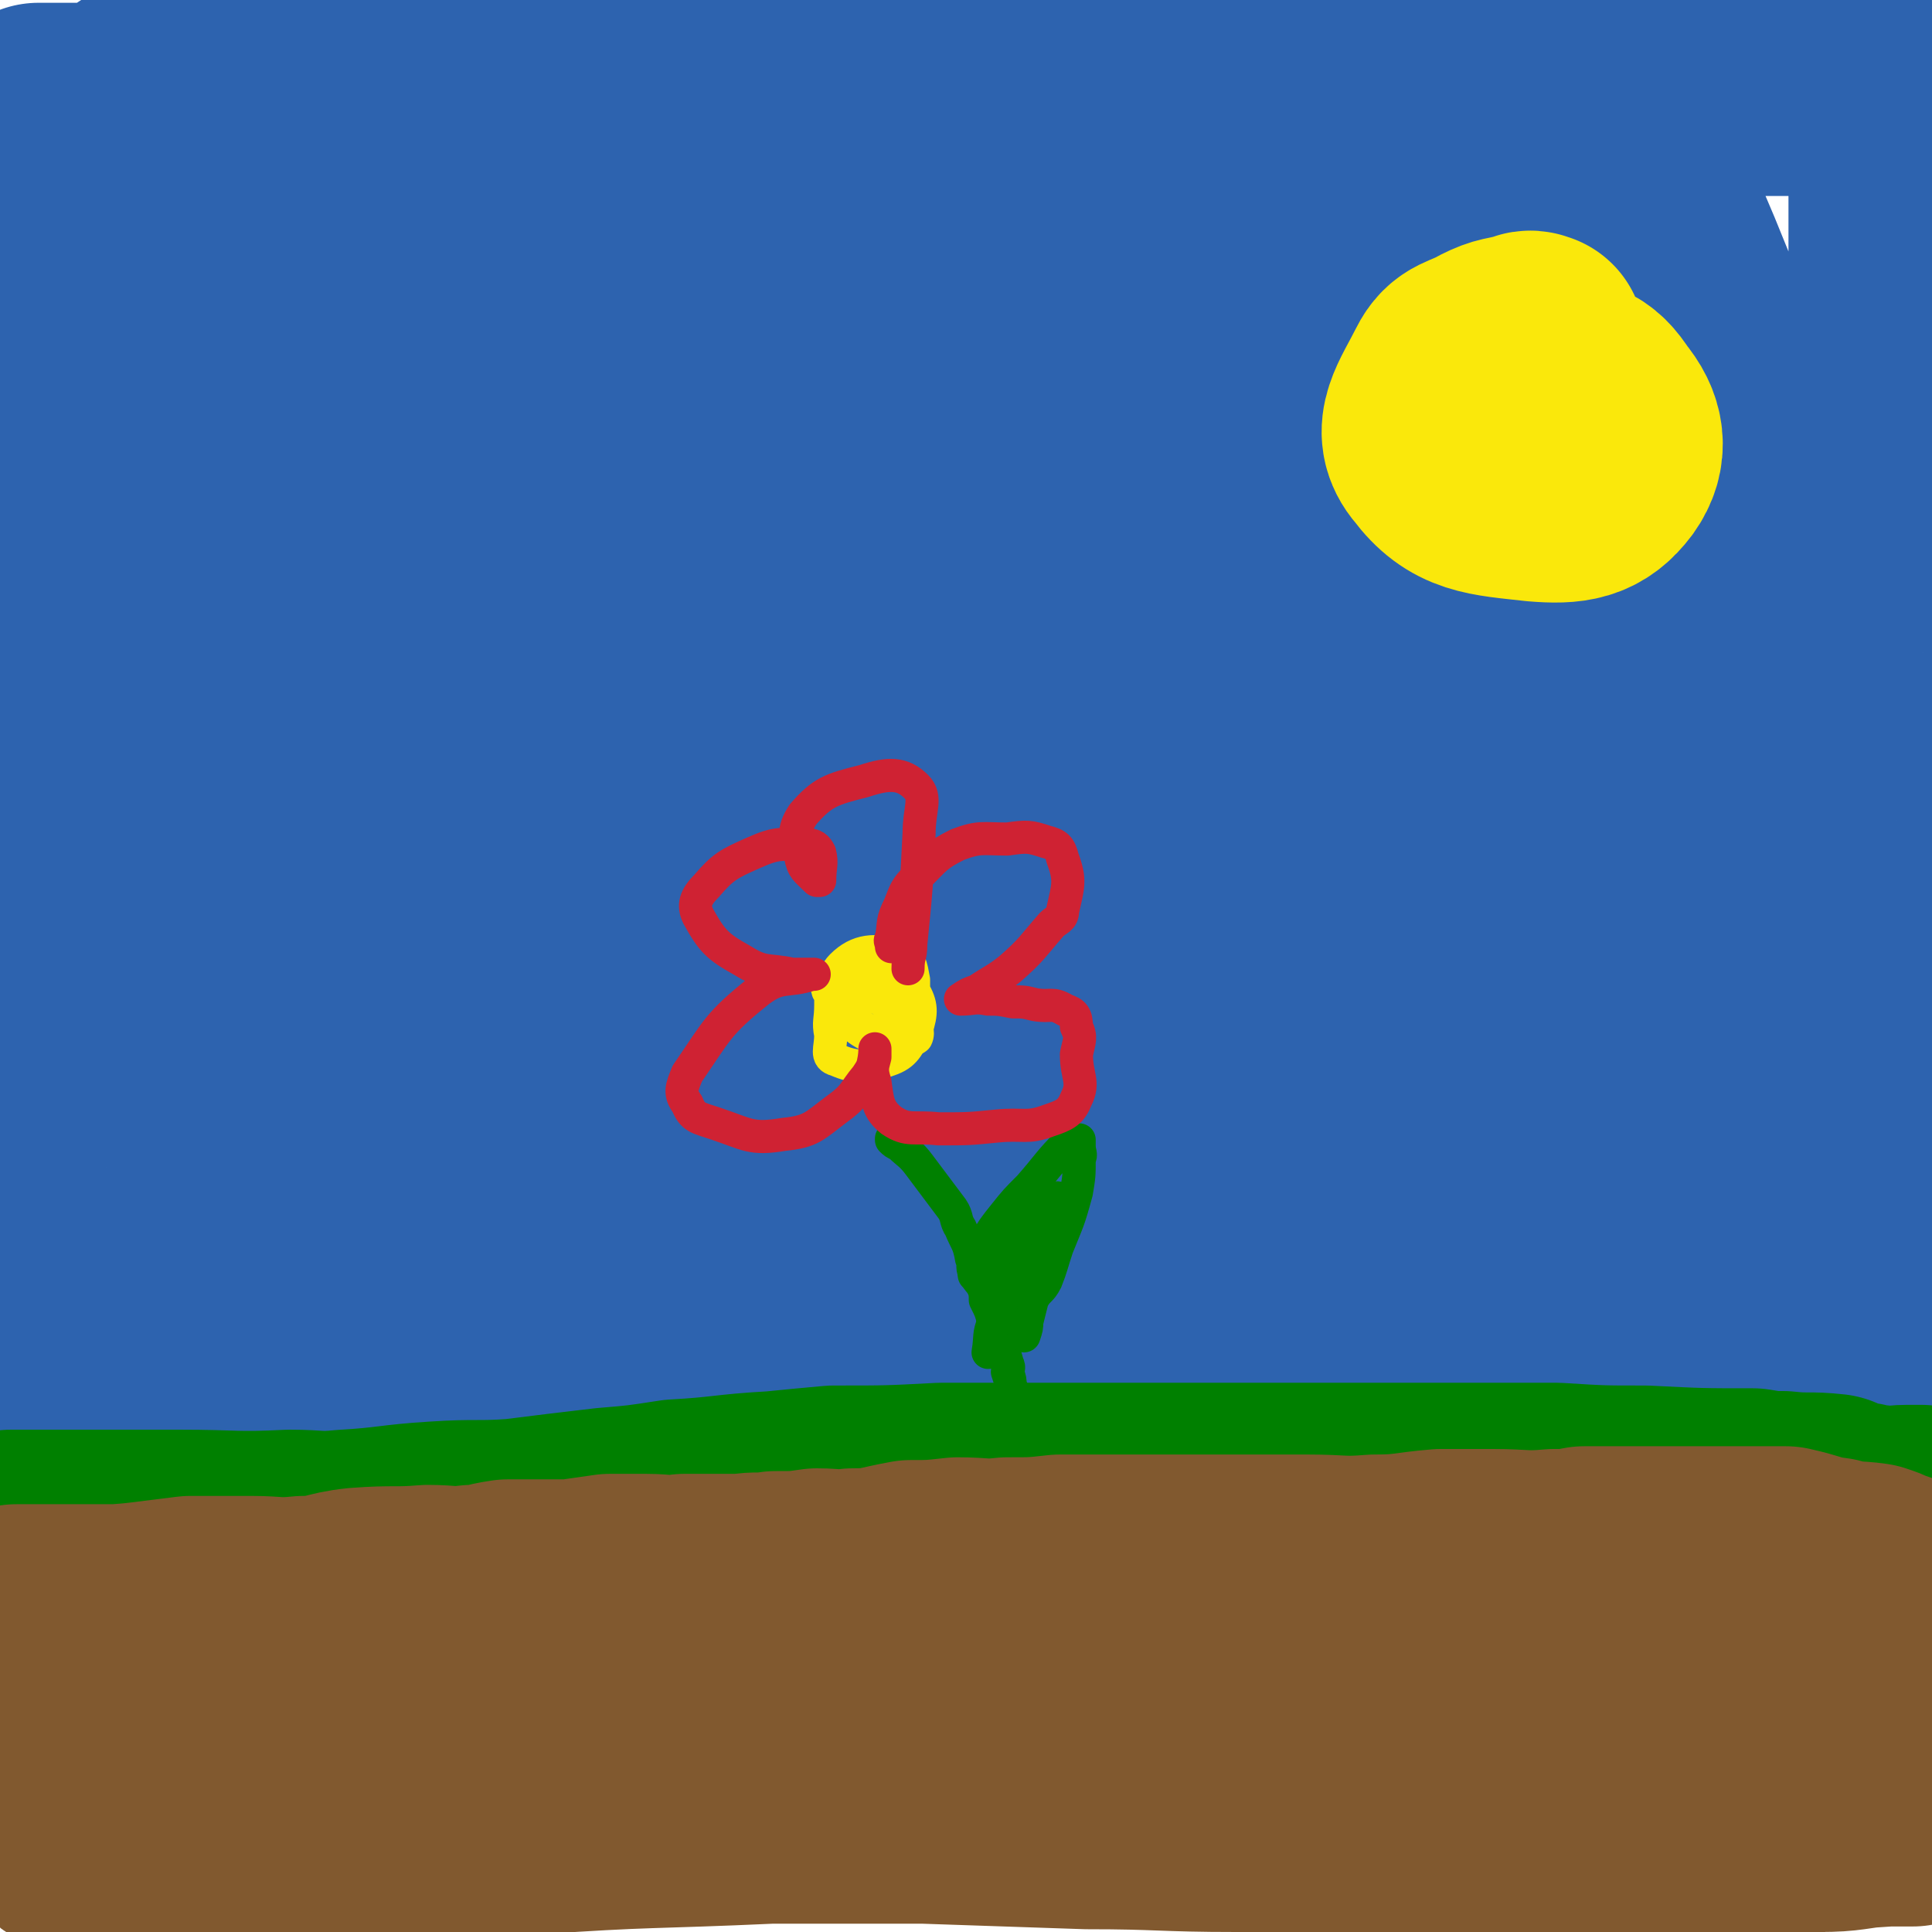
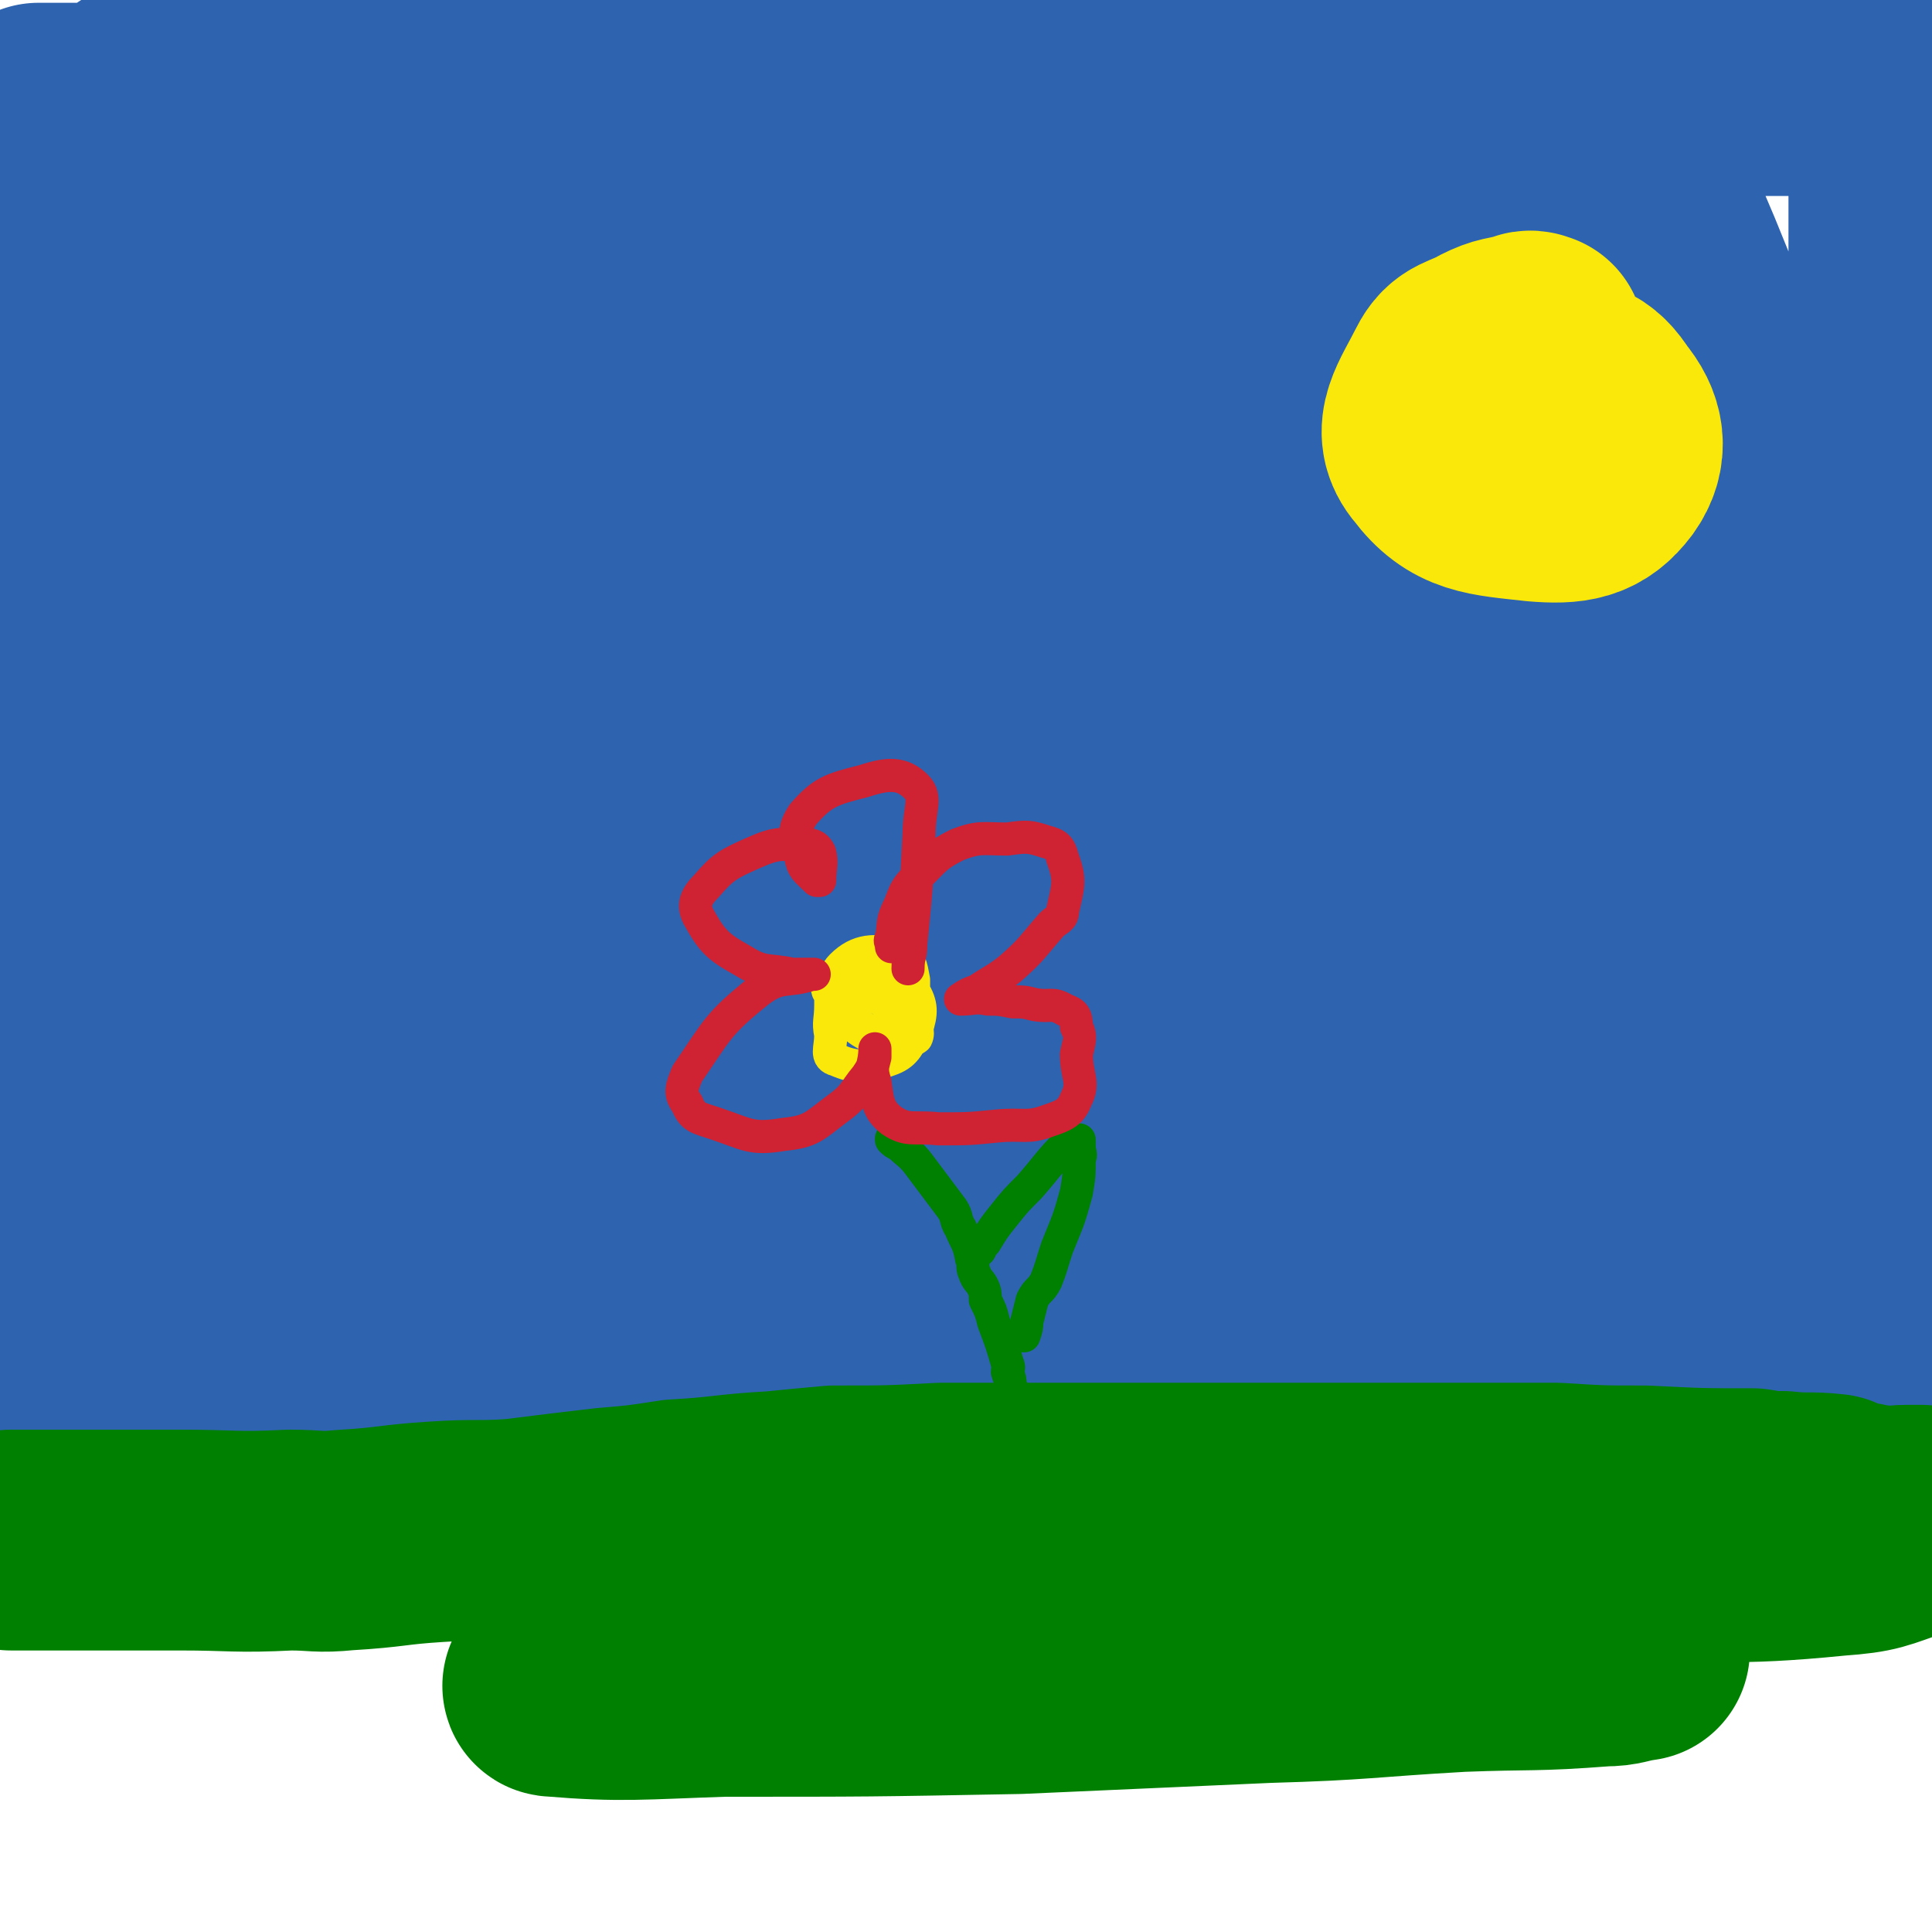
<svg xmlns="http://www.w3.org/2000/svg" viewBox="0 0 700 700" version="1.1">
  <g fill="none" stroke="#2D63AF" stroke-width="80" stroke-linecap="round" stroke-linejoin="round">
    <path d="M3,549c0,0 0,0 0,0 0,0 0,0 0,0 0,0 0,0 0,0 0,0 0,0 0,0 0,0 0,0 0,0 0,0 0,0 0,0 0,0 0,0 0,0 0,0 0,0 0,0 5,0 5,1 10,0 9,0 9,0 17,0 8,0 8,0 15,-1 6,0 6,0 11,0 7,0 7,0 13,0 14,0 14,0 28,0 9,0 9,0 17,0 15,1 15,1 30,1 13,1 13,0 27,0 7,1 7,1 15,1 11,1 11,0 22,0 9,1 9,1 19,2 10,0 9,1 19,1 14,1 14,0 28,0 8,0 8,0 16,0 13,0 13,0 26,0 10,0 10,0 20,0 10,0 10,0 21,0 10,0 10,0 19,0 15,0 15,0 30,0 11,0 11,1 22,0 16,0 16,0 31,-2 10,0 10,-1 19,-2 15,-2 16,-1 31,-3 13,-1 13,-2 26,-4 10,-2 11,-1 21,-3 14,-1 14,-2 28,-3 14,-2 14,-2 28,-3 9,0 9,0 19,0 12,0 12,0 25,0 5,0 5,0 10,0 1,0 1,0 2,0 2,0 2,0 4,0 1,0 1,0 1,0 0,0 0,0 0,0 0,0 0,0 0,0 0,0 0,0 0,0 0,0 0,0 0,0 -3,0 -3,0 -5,0 -7,0 -7,0 -13,0 -20,0 -20,0 -41,0 -19,1 -19,0 -38,4 -17,2 -17,4 -33,9 -11,3 -11,3 -22,5 -16,3 -16,4 -32,5 -17,2 -18,1 -35,1 -21,2 -22,0 -42,3 -19,2 -19,4 -38,8 -2,1 -2,1 -4,2 " />
    <path d="M6,546c0,0 0,0 0,0 0,0 0,0 0,0 0,0 0,0 0,0 0,0 0,0 0,0 0,0 0,0 0,0 0,0 0,0 0,0 0,-2 0,-2 0,-5 0,-12 0,-12 1,-24 1,-17 1,-17 1,-33 1,-13 0,-13 0,-26 0,-12 0,-12 0,-23 0,-20 0,-20 0,-40 -1,-27 0,-27 -2,-54 -3,-23 -6,-23 -8,-46 -1,-12 0,-12 0,-25 -1,-14 -3,-14 -2,-29 1,-21 0,-22 5,-42 3,-15 6,-14 12,-29 2,-4 3,-4 4,-8 2,-16 2,-16 3,-32 1,-12 0,-12 0,-24 0,-9 0,-9 0,-19 0,-9 0,-9 0,-19 0,-4 1,-4 0,-8 -1,-3 -1,-3 -2,-6 -2,-4 -2,-4 -3,-8 -1,-3 -1,-3 -1,-5 0,0 0,0 0,0 4,0 4,0 8,0 8,0 8,0 16,0 26,0 26,0 51,1 34,2 34,4 68,5 37,1 37,0 74,0 33,0 33,0 66,0 28,0 28,0 56,-1 26,-1 26,-2 52,-4 21,-2 21,-1 42,-2 20,-2 20,-3 40,-5 26,-3 26,-3 52,-4 20,-1 20,0 40,0 13,0 13,0 26,0 17,0 17,0 35,0 5,0 5,0 11,0 7,0 7,-1 14,-1 4,0 4,0 8,0 3,0 3,0 6,0 2,0 4,-2 5,0 3,3 3,5 3,10 2,14 1,15 1,29 0,30 0,30 0,59 0,31 1,31 1,62 0,21 0,21 0,41 0,35 -1,35 0,69 1,25 1,25 3,49 1,23 2,23 3,47 2,20 2,20 3,40 1,18 1,18 1,35 0,10 0,10 0,19 0,1 0,1 0,2 -2,5 -1,6 -4,11 -1,1 -2,1 -3,0 -7,-16 -9,-17 -13,-35 -12,-47 -8,-47 -19,-94 -6,-30 -9,-29 -15,-59 -7,-31 -7,-32 -11,-63 -5,-43 0,-44 -8,-85 -6,-37 -6,-39 -20,-73 -10,-23 -9,-26 -28,-42 -26,-20 -29,-20 -61,-30 -48,-16 -49,-16 -99,-22 -48,-5 -49,-5 -98,-2 -43,3 -43,5 -86,13 -37,8 -36,12 -73,19 -26,4 -26,3 -52,4 -22,1 -22,0 -45,0 -4,0 -4,0 -9,0 -2,0 -6,0 -4,0 15,-2 19,-1 37,-5 52,-9 51,-15 102,-20 53,-6 53,-5 106,-1 40,3 40,8 80,14 50,8 50,6 100,14 9,1 21,3 17,4 -16,3 -29,3 -58,4 -39,3 -39,2 -77,4 -43,3 -45,-6 -85,6 -99,30 -100,33 -194,78 -27,12 -27,14 -47,35 -21,23 -35,32 -35,53 0,12 18,18 35,14 48,-13 60,-12 95,-48 42,-44 36,-54 60,-113 10,-22 15,-37 9,-47 -5,-7 -18,4 -31,13 -45,31 -59,23 -87,68 -48,76 -49,88 -67,175 -4,25 8,31 23,49 5,6 12,4 18,-1 11,-11 11,-15 16,-32 26,-81 20,-83 46,-164 19,-59 29,-83 43,-115 4,-9 -1,17 -7,33 -10,23 -12,22 -23,44 -40,76 -43,75 -80,153 -25,52 -26,53 -45,107 -4,11 -2,13 -1,23 0,2 3,-1 5,0 8,3 9,11 15,8 21,-13 24,-18 40,-41 54,-79 49,-83 101,-164 7,-12 19,-33 16,-23 -19,77 -28,99 -61,197 -25,72 -36,70 -54,143 -7,27 -5,59 4,56 13,-3 21,-33 39,-67 15,-29 14,-30 26,-59 45,-104 43,-105 88,-208 15,-34 34,-71 32,-67 -2,7 -19,45 -40,89 -55,115 -63,112 -112,229 -12,30 -16,54 -10,66 4,7 17,-12 30,-29 64,-83 61,-85 123,-171 61,-85 65,-97 123,-169 4,-5 3,8 0,14 -33,76 -40,73 -72,150 -40,94 -55,106 -72,191 -3,14 18,14 31,7 39,-25 38,-33 72,-70 42,-48 38,-51 79,-100 32,-38 33,-41 68,-74 3,-3 10,-1 8,2 -6,14 -11,18 -25,33 -84,88 -78,99 -172,174 -45,37 -97,66 -107,51 -11,-17 19,-78 66,-114 42,-32 56,-17 112,-23 53,-6 53,0 107,0 20,0 20,-1 41,0 23,1 23,0 46,3 2,0 4,2 2,3 -20,9 -23,9 -46,17 -117,40 -117,40 -235,78 -49,16 -84,25 -100,30 -8,3 26,-7 53,-14 26,-6 26,-8 53,-12 98,-14 99,-15 198,-24 60,-5 60,-2 121,-4 5,-1 11,0 10,0 -1,-1 -6,-2 -13,-1 -40,2 -41,-3 -80,6 -77,18 -84,22 -152,48 -5,1 2,8 7,7 43,-1 45,-2 88,-11 55,-10 55,-10 108,-26 43,-13 43,-15 85,-32 9,-4 14,-4 18,-8 2,-1 -3,-2 -7,-2 -8,-1 -8,-1 -17,0 -38,0 -39,-5 -77,2 -60,10 -61,15 -118,31 -1,1 1,1 2,1 29,-19 28,-21 57,-40 46,-30 45,-32 93,-58 29,-16 50,-16 61,-26 5,-5 -14,-3 -29,-3 -99,4 -103,-10 -198,12 -68,15 -64,31 -128,63 -41,20 -71,41 -82,42 -7,0 22,-21 46,-39 27,-21 27,-22 57,-39 107,-59 106,-63 217,-113 58,-26 103,-26 123,-37 9,-6 -32,1 -64,3 -47,5 -49,-2 -93,11 -129,39 -132,40 -255,94 -27,13 -60,45 -47,39 39,-17 76,-42 151,-84 99,-55 97,-60 199,-110 31,-16 43,-12 67,-20 4,-1 -5,0 -11,2 -110,28 -115,16 -221,57 -94,38 -103,60 -178,101 -7,4 7,-6 14,-12 46,-34 44,-36 92,-67 106,-68 106,-68 215,-130 24,-14 25,-12 51,-21 17,-5 27,-4 35,-6 3,-1 -7,-1 -13,0 -44,6 -45,5 -88,15 -119,27 -120,23 -236,59 -53,17 -54,26 -102,46 -2,1 1,-2 3,-3 42,-19 43,-18 86,-36 75,-31 74,-33 149,-62 60,-24 59,-25 120,-44 23,-8 40,-7 48,-10 4,-2 -11,-1 -23,0 -110,8 -113,-5 -221,18 -102,21 -101,32 -199,69 -8,3 -19,12 -13,11 29,-6 42,-10 83,-24 60,-20 59,-23 119,-45 67,-25 66,-29 134,-48 42,-12 43,-7 87,-14 2,0 5,-1 4,0 -6,2 -9,4 -18,6 -49,9 -50,5 -99,17 -119,30 -122,24 -236,67 -36,13 -52,24 -63,44 -5,9 14,11 29,13 61,10 62,11 124,11 57,0 58,-4 114,-12 5,0 10,-4 9,-4 -4,-1 -10,-2 -19,1 -76,24 -83,16 -152,53 -34,18 -51,34 -55,57 -2,15 21,16 43,19 21,2 22,-4 43,-8 27,-5 27,-6 53,-12 98,-21 97,-25 195,-42 51,-9 57,-10 102,-11 4,0 -1,5 -4,7 -15,13 -18,9 -33,23 -26,23 -32,21 -49,51 -15,25 -26,45 -15,58 11,13 31,2 58,-6 36,-11 41,-11 68,-32 9,-8 14,-24 5,-27 -25,-8 -40,-9 -74,4 -66,24 -74,27 -126,69 -15,13 -15,32 -9,41 4,6 15,-3 29,-9 40,-20 41,-19 77,-44 26,-19 24,-22 47,-44 " />
  </g>
  <g fill="none" stroke="#008000" stroke-width="80" stroke-linecap="round" stroke-linejoin="round">
    <path d="M4,558c0,0 0,0 0,0 0,0 0,0 0,0 0,0 0,0 0,0 0,0 0,0 0,0 0,0 0,0 0,0 0,0 0,0 0,0 5,0 5,0 9,0 11,0 11,0 22,0 15,0 15,0 30,0 20,0 20,1 40,0 10,0 10,1 20,0 17,-1 17,-2 33,-3 15,-1 15,0 29,-1 16,-2 16,-2 33,-4 12,-1 12,-1 25,-3 18,-1 18,-2 36,-3 10,-1 10,-1 21,-2 20,0 20,0 39,-1 18,0 18,0 37,0 17,0 17,0 34,0 14,0 14,0 28,0 17,0 17,0 33,0 20,0 20,0 40,0 8,0 8,0 17,0 17,0 17,0 34,0 16,1 16,1 32,1 20,1 20,1 39,1 6,1 6,1 11,1 9,1 9,0 18,1 2,1 2,2 4,2 3,1 3,1 6,1 3,1 3,1 6,1 6,1 6,0 11,0 0,0 0,0 1,0 1,0 1,0 2,0 1,0 1,0 1,0 0,0 0,0 1,0 0,0 0,0 0,0 0,0 0,0 0,0 0,0 0,0 0,0 0,1 0,2 -1,2 -1,2 -1,2 -4,3 -12,4 -12,5 -26,6 -40,4 -40,1 -80,3 -31,2 -31,1 -61,6 -17,3 -17,5 -34,9 -20,6 -20,9 -41,11 -29,4 -29,1 -58,1 -25,1 -25,-1 -49,0 -32,2 -33,2 -65,6 -29,3 -29,4 -57,9 -6,1 -6,1 -11,3 -4,1 -11,3 -8,3 24,2 31,1 61,0 53,0 53,0 107,-1 45,-2 45,-2 90,-4 35,-1 35,-2 70,-4 26,-1 26,0 52,-2 6,0 6,-1 13,-2 " />
  </g>
  <g fill="none" stroke="#81592F" stroke-width="80" stroke-linecap="round" stroke-linejoin="round">
-     <path d="M6,585c0,0 0,0 0,0 0,0 0,0 0,0 0,0 0,0 0,0 0,0 0,0 0,0 0,0 0,0 0,0 2,0 2,0 4,0 8,0 8,0 16,0 10,0 10,0 20,0 11,0 11,0 22,0 5,0 5,0 10,0 9,0 9,0 17,0 8,0 8,0 15,0 6,0 6,0 12,0 8,0 8,0 16,0 4,0 4,0 9,0 7,0 7,0 14,0 8,1 8,1 15,1 11,1 11,1 23,1 7,1 7,0 15,0 8,0 8,0 15,0 13,1 13,1 25,1 12,1 12,0 23,0 10,0 10,0 20,0 12,1 12,1 24,1 8,1 8,0 15,0 7,0 7,0 14,0 11,0 11,0 23,0 12,0 12,0 23,0 10,0 10,0 20,0 15,0 15,0 31,0 9,0 9,1 18,0 14,0 14,0 29,-1 15,0 15,1 30,0 12,0 12,0 24,-1 11,0 11,1 21,0 10,0 10,0 19,-1 10,0 10,0 19,-1 13,0 13,0 26,0 12,0 12,0 24,0 3,0 3,0 7,0 5,0 5,0 10,0 2,0 2,0 5,0 4,0 4,0 7,0 2,0 2,0 4,0 1,0 1,0 3,0 0,0 0,0 0,0 0,0 0,0 0,0 -1,0 -1,0 -3,0 -7,0 -7,0 -14,0 -22,0 -22,0 -44,0 -33,0 -33,-1 -65,0 -33,2 -33,2 -66,5 -39,4 -39,5 -78,9 -40,5 -40,3 -79,8 -42,5 -41,7 -83,14 -33,5 -33,7 -66,11 -26,2 -27,-1 -52,1 -34,4 -34,6 -67,10 -27,4 -27,4 -54,7 0,0 -1,0 -1,0 0,1 0,1 0,2 0,2 -1,2 -1,3 2,6 0,11 6,12 44,6 47,4 93,2 37,-1 37,-5 73,-8 43,-3 43,-2 87,-4 28,0 28,0 56,0 29,1 29,1 59,2 27,0 27,1 54,1 26,1 26,1 52,1 20,1 20,0 39,0 24,0 24,0 48,0 27,0 27,1 55,0 8,0 8,0 17,-1 11,0 11,-1 22,-2 6,0 6,0 12,0 0,0 0,0 0,0 0,0 0,0 0,0 0,0 0,0 0,0 0,0 0,0 0,0 0,0 0,0 0,0 0,0 0,0 0,0 0,0 0,0 0,0 0,0 0,0 0,0 0,0 0,0 0,0 0,0 0,0 0,0 -1,0 -1,0 -2,0 -4,0 -4,0 -7,0 -15,1 -15,1 -30,2 -30,0 -30,3 -59,0 -39,-3 -39,-5 -78,-11 -13,-2 -13,-3 -26,-6 -25,-6 -24,-8 -50,-12 -29,-5 -29,-5 -59,-6 -46,-3 -46,-2 -91,-3 -36,0 -36,0 -72,0 -18,0 -18,0 -37,0 -23,1 -23,0 -46,1 -29,2 -29,3 -58,5 -17,2 -17,1 -35,2 -10,1 -10,1 -20,1 -1,0 -1,1 -2,0 -6,-4 -7,-4 -12,-9 -4,-4 -4,-4 -7,-9 -3,-4 -2,-4 -3,-8 -1,-2 -3,-3 -2,-4 10,-7 11,-8 24,-12 15,-5 16,-3 32,-5 8,-1 8,-1 16,-2 11,0 11,0 22,0 9,0 9,1 19,0 10,0 10,-2 20,-3 13,-1 13,0 25,-1 8,0 8,1 16,0 6,0 6,-1 13,-2 12,0 12,0 23,0 7,-1 7,-1 14,-2 7,0 7,0 13,0 7,0 7,1 14,0 10,0 10,0 21,0 6,-1 6,0 12,-1 8,0 8,0 15,-1 7,0 7,1 13,0 10,0 10,-1 21,-3 8,0 8,0 17,-1 9,0 9,1 18,0 10,0 10,0 19,-1 9,0 9,0 19,0 7,0 7,0 15,0 12,0 12,0 24,0 12,0 12,0 23,0 5,0 5,0 9,0 12,0 12,1 24,0 12,0 12,-1 24,-2 9,0 9,0 19,0 11,0 11,1 22,0 6,0 6,0 11,-1 8,0 8,0 15,0 11,0 11,0 21,0 12,0 12,0 24,0 7,0 7,0 13,0 9,2 9,3 17,4 7,2 7,1 14,2 3,1 3,1 5,2 6,2 6,2 12,4 1,1 1,0 3,0 0,0 0,0 0,0 0,0 0,0 0,0 0,0 0,0 0,0 0,0 0,0 0,0 1,1 1,1 1,1 " />
-   </g>
+     </g>
  <g fill="none" stroke="#008000" stroke-width="12" stroke-linecap="round" stroke-linejoin="round">
    <path d="M323,413c0,0 0,0 0,0 0,0 0,0 0,0 0,0 0,0 0,0 0,0 0,0 0,0 0,0 0,0 0,0 0,0 0,0 0,0 0,0 0,-1 0,0 1,1 1,1 3,2 3,3 4,3 7,7 6,8 6,8 12,16 2,3 1,4 3,7 2,5 3,5 4,11 1,2 0,3 1,5 1,3 2,3 3,5 1,2 1,3 1,5 2,4 2,4 3,8 3,8 3,8 5,15 1,2 0,2 0,3 1,3 1,3 1,5 1,2 1,2 1,5 1,2 0,2 0,5 0,3 0,3 0,6 0,1 0,1 0,3 " />
    <path d="M355,453c0,0 0,0 0,0 0,0 0,0 0,0 0,0 0,0 0,0 0,0 0,0 0,0 0,0 0,0 0,0 0,0 0,0 0,0 0,0 0,0 0,0 1,-2 1,-2 2,-3 3,-5 3,-5 7,-10 4,-5 4,-5 9,-10 7,-8 7,-9 14,-16 2,-1 2,0 4,-1 0,0 0,0 0,0 0,0 0,0 0,0 0,0 0,0 0,0 0,0 0,0 0,0 0,0 0,0 0,0 0,1 0,1 0,2 0,3 1,3 0,5 0,6 0,6 -1,12 -3,11 -3,10 -7,20 -2,6 -2,7 -4,12 -2,4 -3,3 -5,7 -1,4 -1,4 -2,8 0,2 0,2 -1,5 " />
-     <path d="M385,439c0,0 0,0 0,0 0,0 0,0 0,0 0,0 0,0 0,0 0,0 0,0 0,0 0,0 0,0 0,0 0,0 0,0 0,0 0,0 0,0 0,0 0,0 0,-1 -1,0 -2,2 -2,2 -4,5 -4,5 -5,5 -8,10 -6,12 -7,12 -12,25 -2,5 -1,5 -2,11 " />
-     <path d="M383,434c0,0 0,0 0,0 0,0 0,0 0,0 0,0 0,0 0,0 0,0 0,0 0,0 0,0 0,0 0,0 0,0 0,0 0,0 0,0 0,0 0,0 0,0 0,0 -1,1 -3,3 -3,4 -7,7 -4,4 -5,4 -9,8 -6,5 -6,6 -13,12 " />
  </g>
  <g fill="none" stroke="#FAE80B" stroke-width="12" stroke-linecap="round" stroke-linejoin="round">
    <path d="M301,357c0,0 0,0 0,0 0,0 0,0 0,0 0,0 0,0 0,0 0,0 0,0 0,0 0,0 0,0 0,0 0,0 0,0 0,0 0,0 0,0 0,0 0,3 0,3 0,7 0,6 -1,6 0,11 0,5 -2,8 2,9 7,3 11,3 19,0 6,-2 7,-5 10,-11 2,-6 2,-9 -1,-14 -4,-5 -7,-4 -14,-5 -7,-2 -8,-2 -15,0 -2,0 -3,2 -2,5 5,7 6,10 14,14 6,2 9,1 13,-3 4,-4 4,-7 4,-15 -1,-5 -1,-8 -6,-9 -8,-2 -14,-2 -20,4 -4,4 -3,9 0,15 4,8 7,9 16,13 5,2 8,0 11,-2 1,-2 0,-5 -2,-7 -6,-6 -8,-5 -15,-9 0,0 0,0 0,0 " />
    <path d="M320,361c0,0 0,0 0,0 0,0 0,0 0,0 0,0 0,0 0,0 0,0 0,0 0,0 0,0 0,0 0,0 0,0 0,0 0,0 0,0 0,0 0,0 0,0 0,0 0,0 -1,0 -1,0 -1,0 -3,0 -3,0 -5,0 -3,1 -3,1 -5,2 0,0 0,0 1,1 0,0 0,0 0,0 " />
  </g>
  <g fill="none" stroke="#2D63AF" stroke-width="12" stroke-linecap="round" stroke-linejoin="round">
-     <path d="M321,333c0,0 0,0 0,0 0,0 0,0 0,0 0,0 0,0 0,0 0,0 0,0 0,0 0,0 0,0 0,0 0,0 0,0 0,0 0,-3 -1,-3 0,-5 2,-4 1,-4 4,-8 3,-5 4,-5 8,-10 5,-5 5,-6 11,-9 2,-2 3,0 6,0 4,0 4,-1 8,0 5,1 6,0 9,3 3,3 3,4 3,9 1,4 1,5 0,10 -1,7 0,8 -4,14 -4,5 -6,4 -12,9 -1,1 -1,1 -2,2 0,0 0,0 0,0 0,0 0,0 0,0 " />
-   </g>
+     </g>
  <g fill="none" stroke="#CF2233" stroke-width="12" stroke-linecap="round" stroke-linejoin="round">
    <path d="M323,343c0,0 0,0 0,0 0,0 0,0 0,0 0,0 0,0 0,0 0,0 0,0 0,0 0,0 0,0 0,0 0,-2 -1,-2 0,-3 1,-6 0,-6 3,-12 2,-5 2,-6 6,-10 7,-7 7,-8 15,-12 8,-3 9,-2 18,-2 7,-1 8,-1 14,1 4,1 5,2 6,6 3,8 2,10 0,19 0,3 -2,3 -4,5 -7,8 -7,9 -15,16 -5,4 -6,4 -12,8 -3,1 -3,1 -6,3 0,0 0,0 0,0 5,0 5,-1 10,0 4,0 4,0 9,1 4,0 4,0 8,1 6,1 6,-1 11,2 3,1 4,2 4,6 2,4 1,5 0,10 0,8 3,10 0,16 -2,5 -4,6 -10,8 -8,3 -9,1 -19,2 -10,1 -10,1 -21,1 -9,-1 -11,1 -17,-3 -5,-4 -5,-7 -6,-14 -2,-6 0,-6 0,-12 0,0 0,0 0,0 0,0 0,0 0,0 0,0 0,0 0,0 0,0 0,0 0,0 0,2 0,2 0,3 -1,4 -1,4 -3,7 -5,6 -4,7 -11,12 -8,6 -9,8 -19,9 -12,2 -13,0 -25,-4 -6,-2 -8,-2 -10,-7 -3,-4 -2,-6 0,-11 11,-16 11,-18 26,-30 8,-6 10,-3 19,-6 0,0 0,0 1,0 0,0 0,0 0,0 0,0 0,0 0,0 -1,0 -1,0 -2,0 -3,0 -3,0 -6,0 -9,-2 -10,0 -18,-5 -9,-5 -11,-7 -16,-16 -2,-4 -1,-7 3,-11 6,-7 8,-8 17,-12 9,-4 10,-3 19,-3 3,0 4,1 5,3 1,4 0,5 0,10 0,0 -1,0 -1,0 -4,-4 -5,-4 -6,-9 -2,-6 -3,-9 1,-15 7,-8 10,-9 22,-12 9,-3 14,-3 19,2 4,4 1,8 1,17 -1,20 -1,20 -3,40 0,5 -1,4 -1,9 " />
  </g>
  <g fill="none" stroke="#FAE80B" stroke-width="80" stroke-linecap="round" stroke-linejoin="round">
    <path d="M556,124c0,0 0,0 0,0 0,0 0,0 0,0 0,0 0,0 0,0 -1,0 -1,-1 -3,0 -7,2 -7,1 -13,4 -7,4 -10,3 -13,9 -6,12 -12,19 -5,27 9,12 17,12 35,14 12,1 18,0 24,-8 5,-7 4,-14 -2,-21 -5,-8 -9,-9 -19,-8 -10,0 -13,3 -20,9 -3,3 -2,7 1,9 3,2 5,1 10,0 4,-1 7,-2 7,-5 0,-2 -3,-2 -7,-4 0,-1 0,0 -1,0 " />
  </g>
</svg>